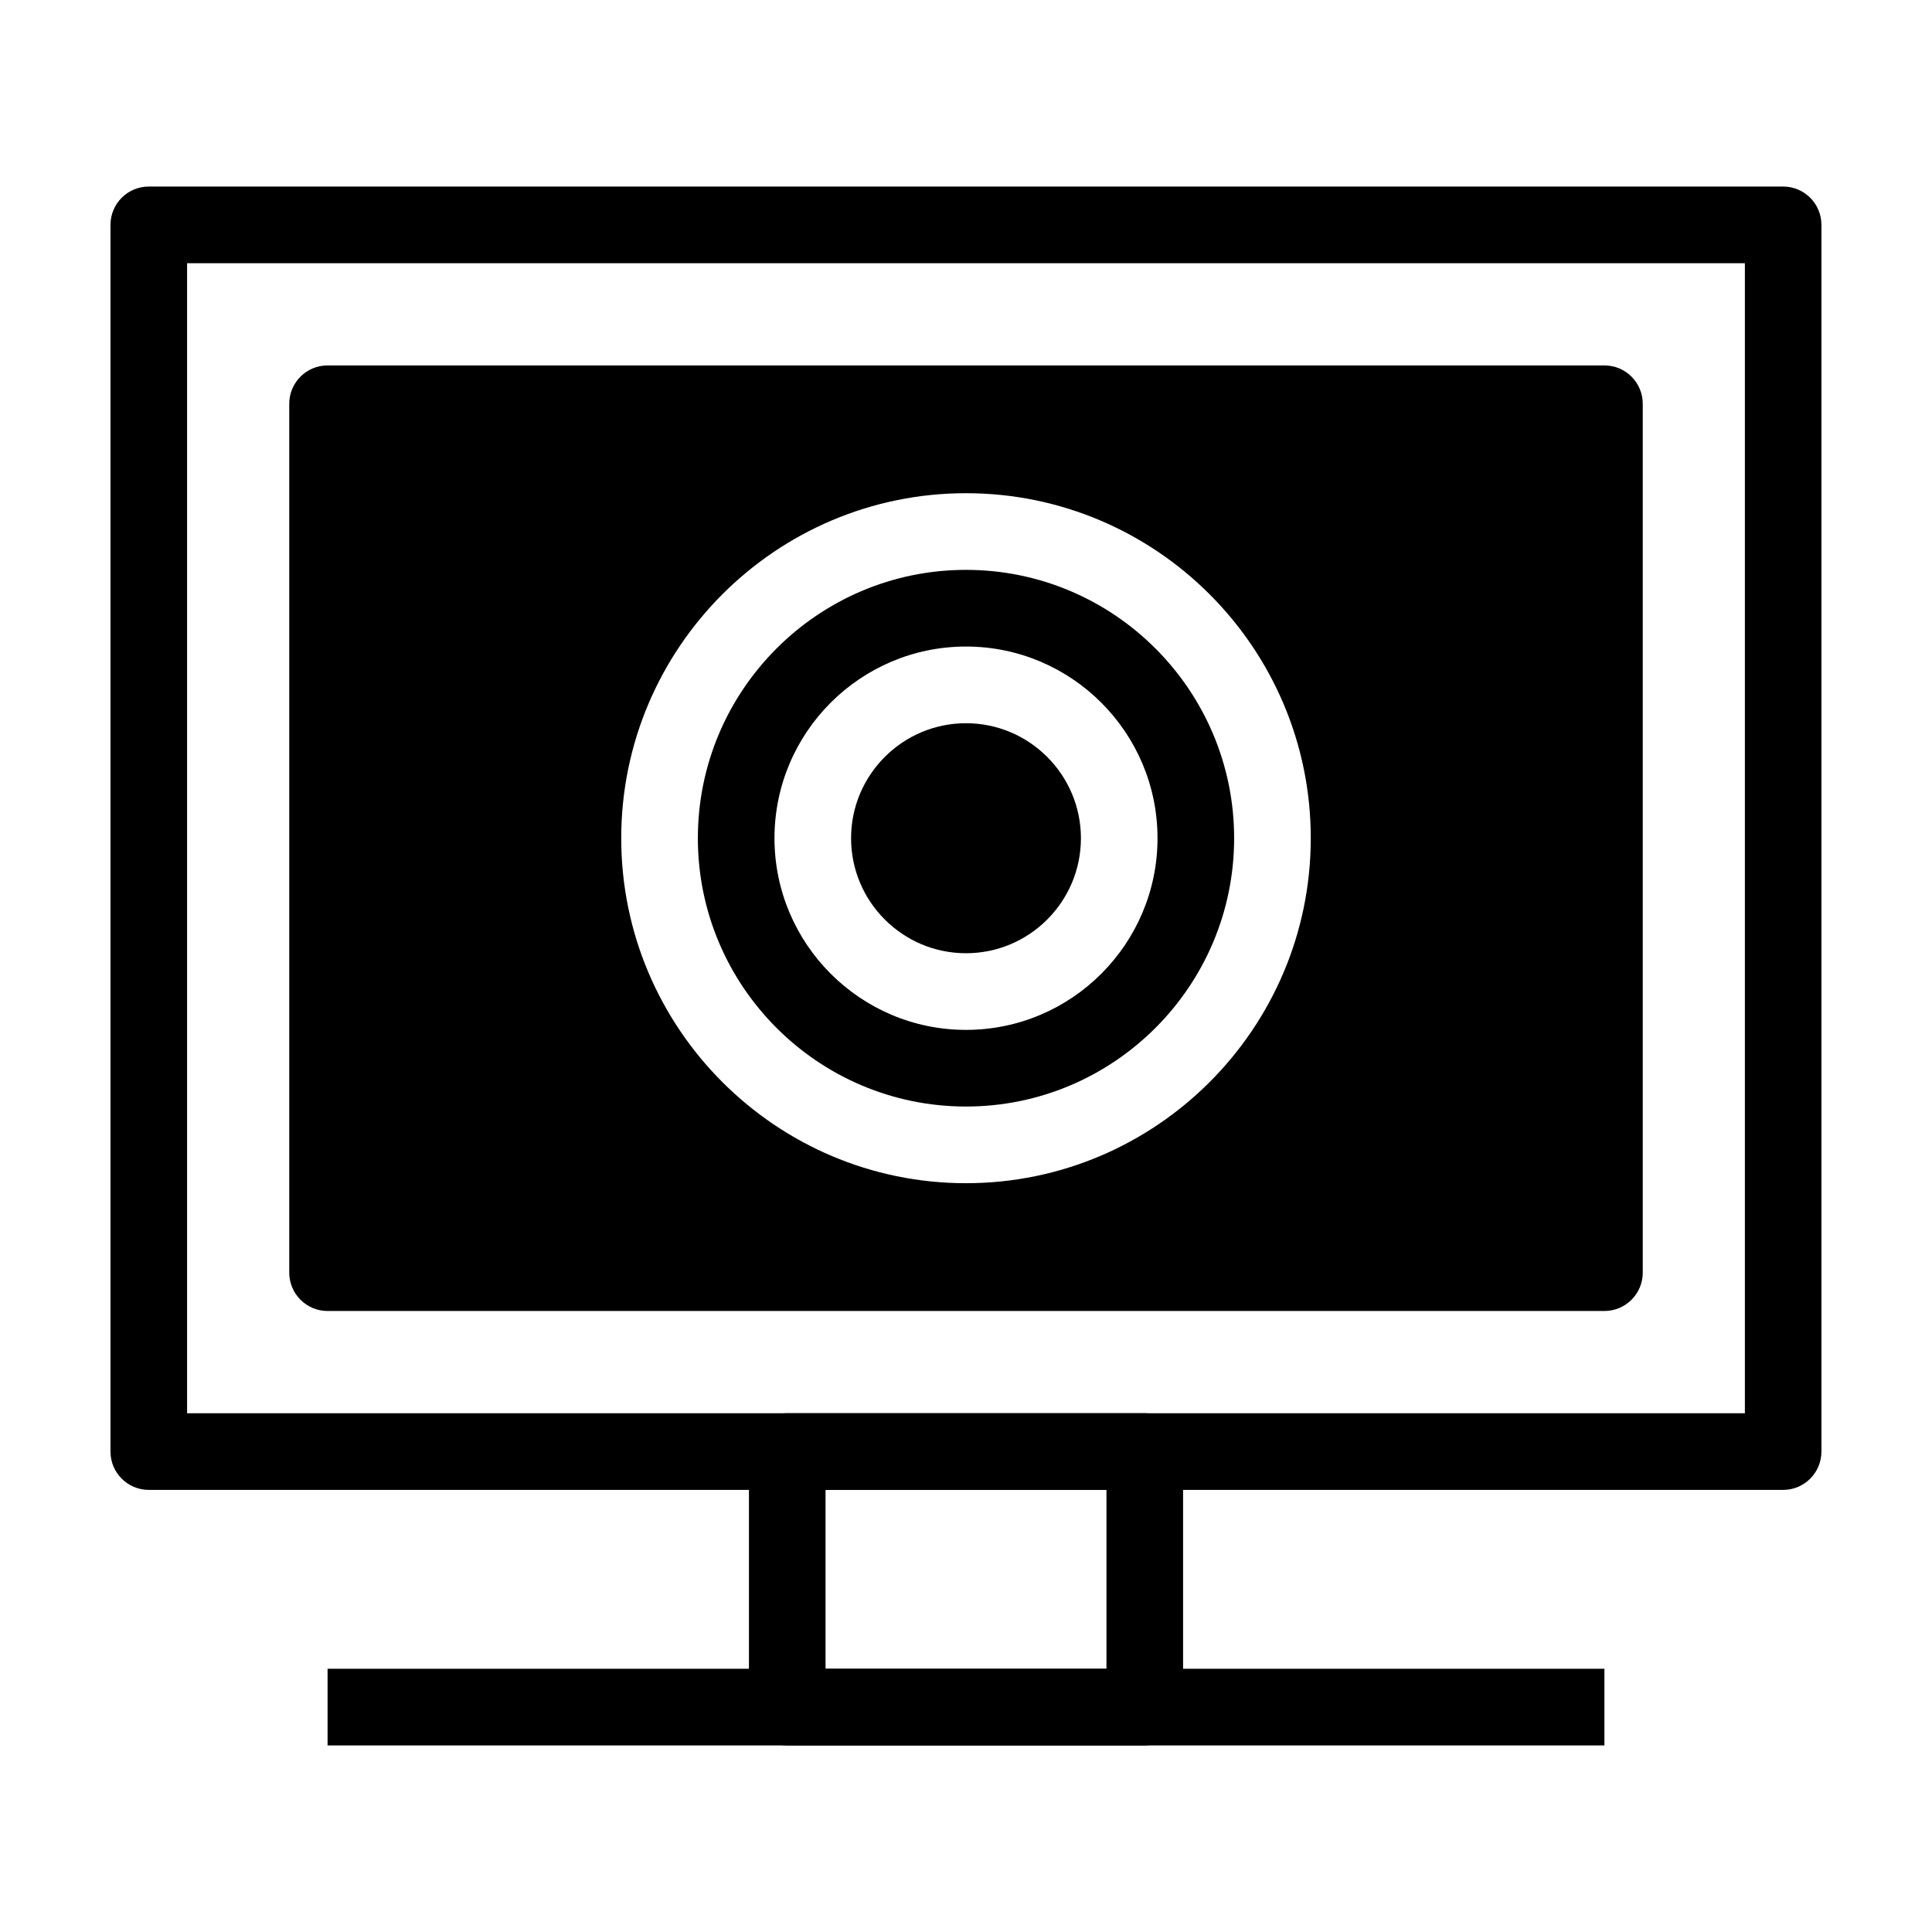
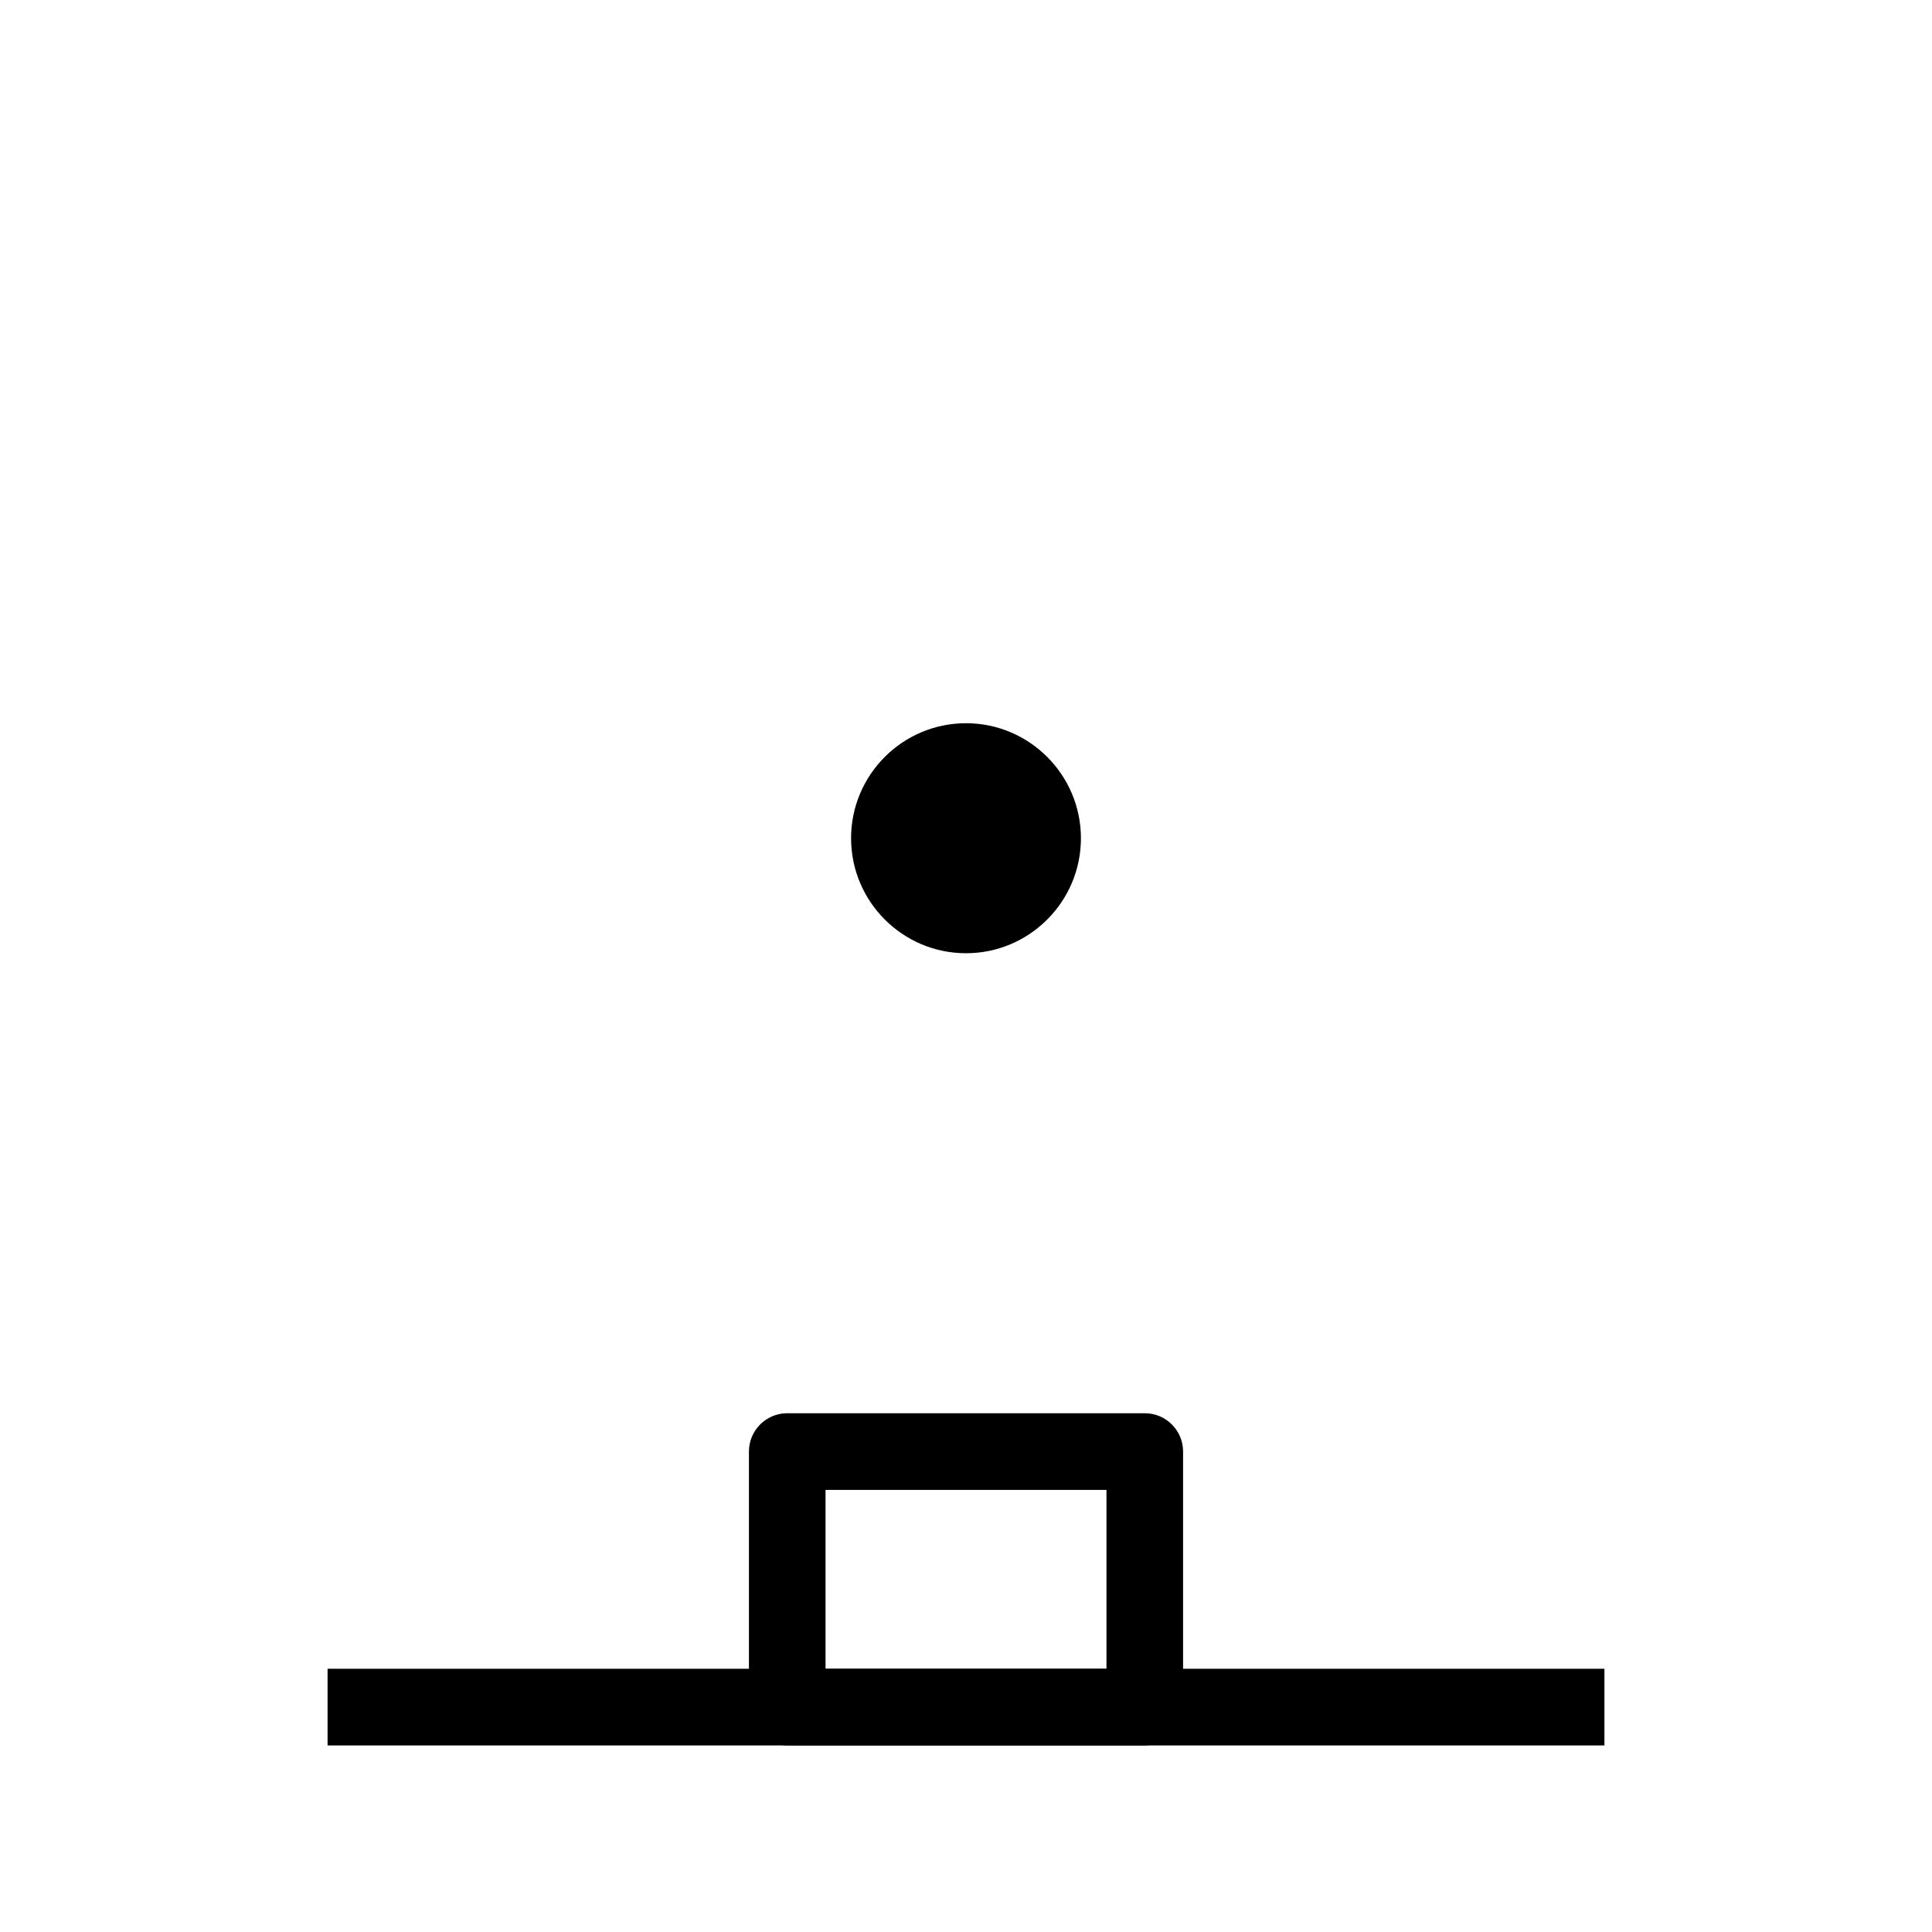
<svg xmlns="http://www.w3.org/2000/svg" fill="#000000" width="800px" height="800px" version="1.1" viewBox="144 144 512 512">
  <g>
-     <path d="m616.55 538.84h-433.12c-5.609 0-10.152-4.555-10.152-10.164v-325.08c0-5.613 4.543-10.16 10.152-10.16h433.12c5.606 0 10.148 4.547 10.148 10.16v325.08c0 5.609-4.543 10.164-10.156 10.164zm-422.97-20.32h412.83v-304.77h-412.83z" />
    <path d="m447.37 606.56h-94.738c-5.606 0-10.156-4.551-10.156-10.16v-67.723c0-5.606 4.543-10.156 10.156-10.156h94.742c5.606 0 10.156 4.543 10.156 10.156v67.723c-0.004 5.613-4.547 10.16-10.16 10.16zm-84.594-20.316h74.449v-47.402h-74.449z" />
    <path d="m230.81 586.24h338.38v20.32h-338.38z" />
-     <path d="m400 295.02c-39.18 0-71.059 31.895-71.059 71.109 0 39.215 31.875 71.113 71.059 71.113 39.18 0 71.059-31.895 71.059-71.113-0.004-39.211-31.879-71.109-71.059-71.109zm0 121.91c-27.992 0-50.754-22.789-50.754-50.801 0-28.008 22.766-50.789 50.754-50.789s50.754 22.781 50.754 50.789c0 28.016-22.766 50.801-50.754 50.801z" />
-     <path d="m569.19 240.84h-338.38c-5.602 0-10.156 4.543-10.156 10.156v230.27c0 5.606 4.551 10.16 10.156 10.16h338.38c5.602 0 10.156-4.551 10.156-10.16v-230.27c0-5.606-4.555-10.156-10.156-10.156zm-169.19 216.72c-50.383 0-91.367-41.012-91.367-91.426 0-50.422 40.984-91.43 91.367-91.43s91.367 41.016 91.367 91.426c-0.004 50.422-40.988 91.43-91.367 91.43z" />
    <path d="m400 335.66c-16.793 0-30.457 13.672-30.457 30.477 0 16.812 13.664 30.48 30.457 30.48s30.457-13.668 30.457-30.48c-0.004-16.801-13.668-30.477-30.457-30.477z" />
  </g>
</svg>